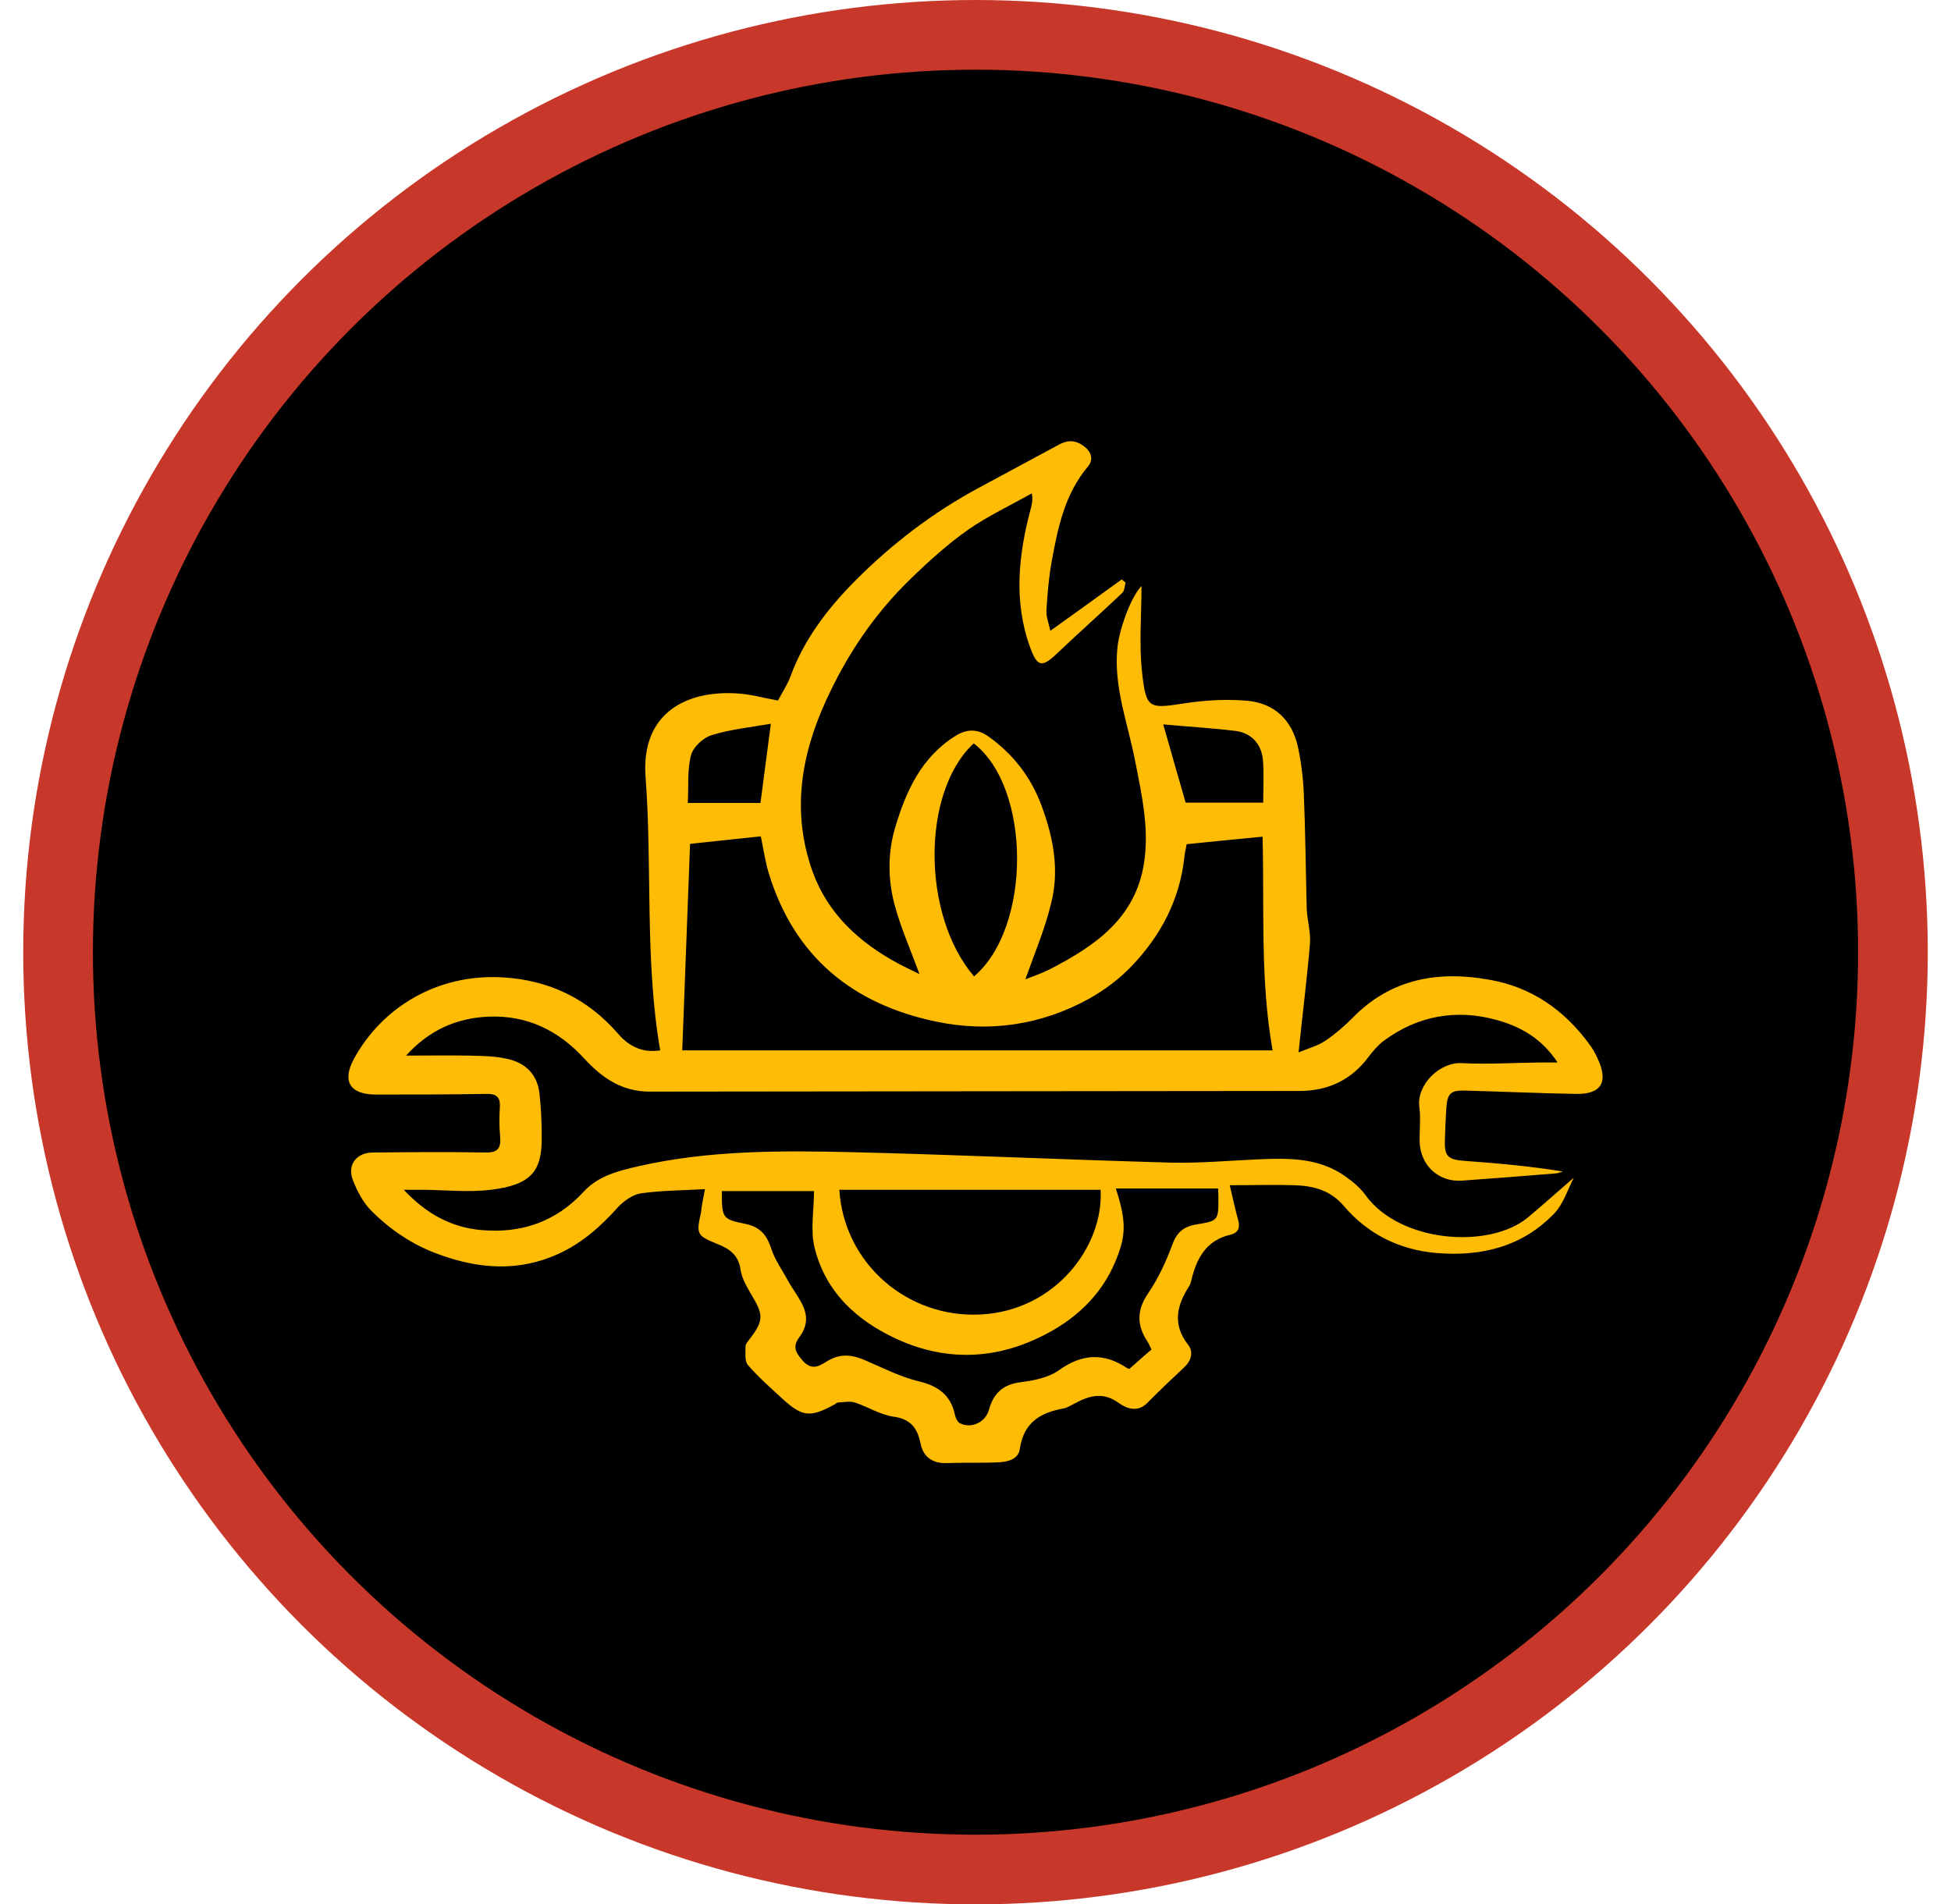
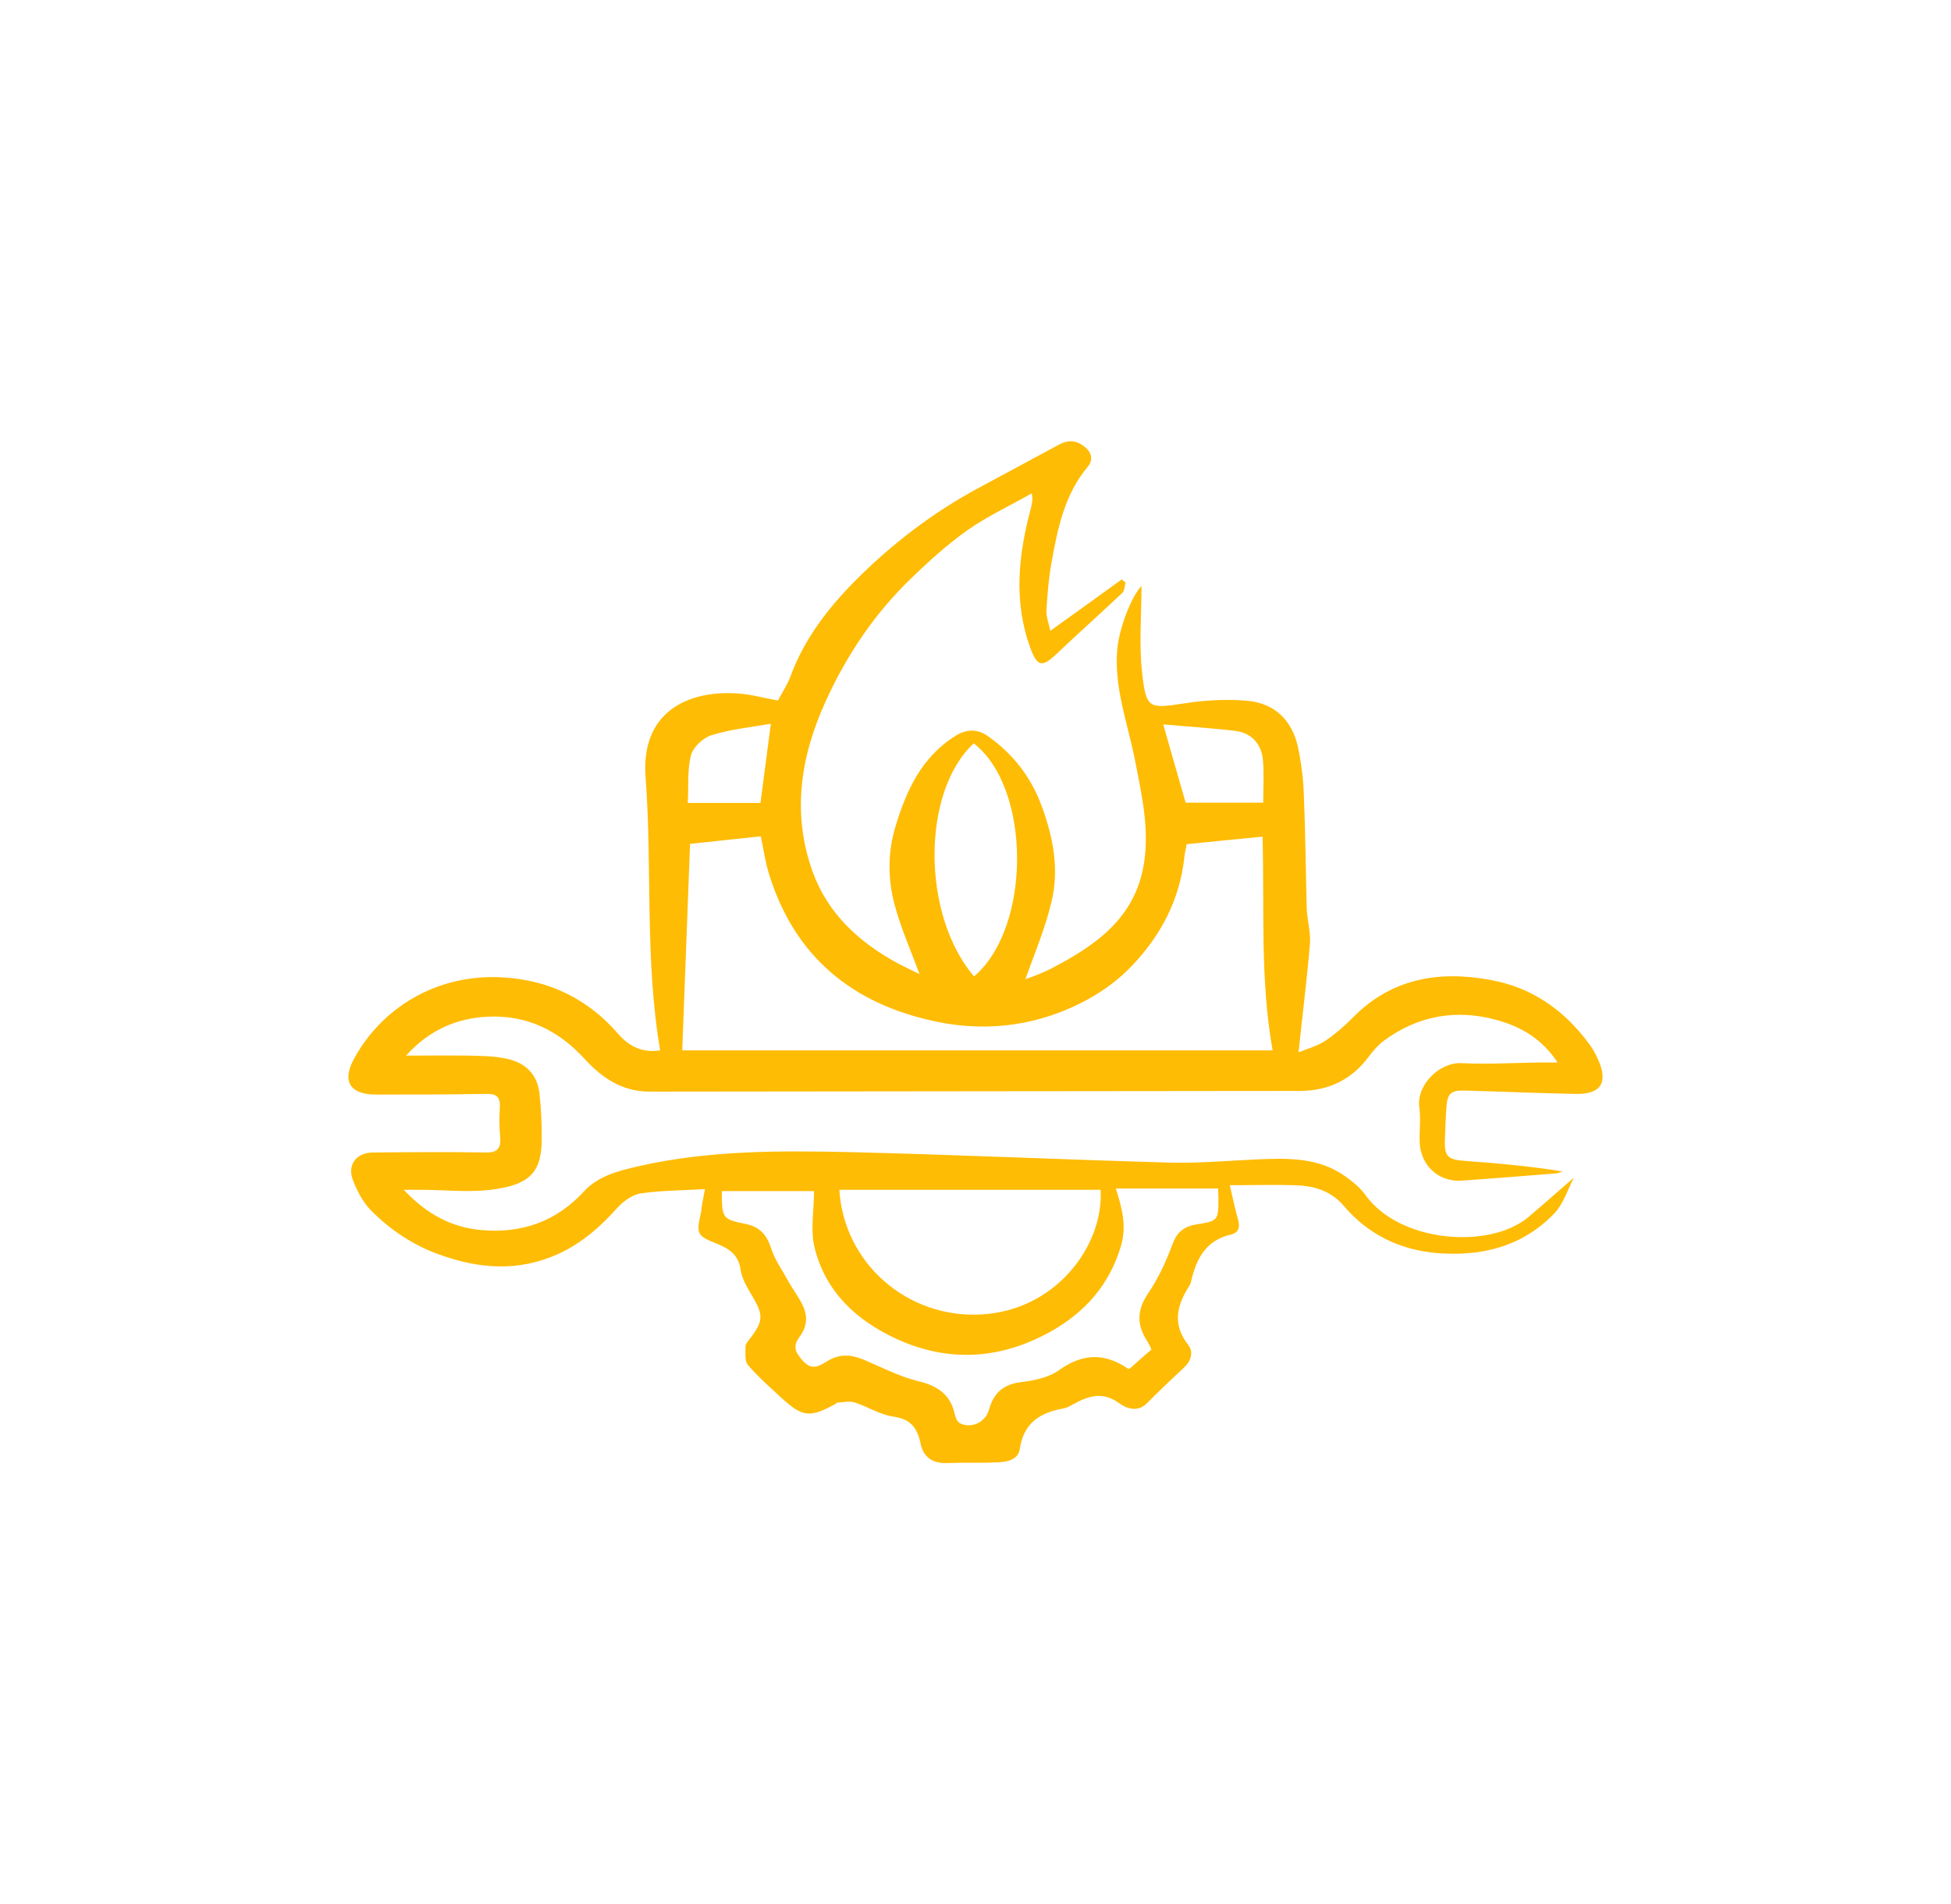
<svg xmlns="http://www.w3.org/2000/svg" width="84" height="82" viewBox="0 0 84 82" fill="none">
-   <circle cx="42" cy="41" r="39.5" fill="black" stroke="#C8382A" stroke-width="3" />
  <path d="M30.352 51.203C29.36 51.259 28.466 51.259 27.586 51.386C27.236 51.443 26.859 51.71 26.608 51.978C25.867 52.809 25.056 53.528 24.036 53.993C22.331 54.768 20.627 54.641 18.922 54.021C17.804 53.627 16.812 52.965 15.973 52.119C15.624 51.767 15.373 51.273 15.191 50.808C14.939 50.146 15.359 49.625 16.057 49.625C17.678 49.611 19.285 49.596 20.906 49.625C21.423 49.639 21.577 49.441 21.535 48.948C21.493 48.525 21.493 48.103 21.521 47.68C21.549 47.215 21.353 47.088 20.92 47.102C19.341 47.13 17.762 47.13 16.183 47.13C15.079 47.13 14.702 46.567 15.247 45.58C16.421 43.424 18.782 41.916 21.647 42.085C23.631 42.198 25.308 43.001 26.621 44.523C27.11 45.087 27.697 45.341 28.424 45.228C27.753 41.324 28.089 37.379 27.795 33.461C27.586 30.671 29.598 29.684 31.848 29.867C32.393 29.91 32.924 30.065 33.496 30.163C33.664 29.839 33.902 29.487 34.041 29.106C34.628 27.514 35.648 26.189 36.808 25.02C38.387 23.427 40.176 22.06 42.146 21.003C43.292 20.383 44.452 19.763 45.598 19.143C45.989 18.932 46.338 18.946 46.702 19.242C47.023 19.496 47.065 19.82 46.841 20.087C45.835 21.285 45.542 22.737 45.276 24.202C45.151 24.893 45.095 25.598 45.053 26.288C45.039 26.57 45.165 26.866 45.221 27.162C46.282 26.401 47.289 25.682 48.295 24.949C48.351 24.991 48.407 25.048 48.462 25.09C48.42 25.231 48.42 25.428 48.323 25.527C47.4 26.401 46.45 27.246 45.528 28.12C44.871 28.754 44.661 28.726 44.354 27.88C43.627 25.879 43.851 23.878 44.382 21.891C44.424 21.708 44.48 21.539 44.424 21.243C43.502 21.764 42.538 22.215 41.685 22.807C40.805 23.427 39.994 24.16 39.226 24.907C37.661 26.415 36.473 28.176 35.565 30.163C34.461 32.573 34.083 35.025 34.992 37.548C35.648 39.351 37.004 40.592 38.681 41.493C38.974 41.648 39.282 41.789 39.589 41.944C39.212 40.916 38.779 39.943 38.513 38.943C38.22 37.844 38.22 36.674 38.555 35.589C39.016 34.053 39.673 32.601 41.14 31.685C41.657 31.361 42.118 31.404 42.538 31.699C43.614 32.46 44.396 33.461 44.857 34.729C45.36 36.096 45.612 37.477 45.262 38.872C44.997 39.986 44.536 41.071 44.145 42.17C44.466 42.043 44.843 41.916 45.206 41.733C47.135 40.733 48.896 39.549 49.259 37.139C49.483 35.673 49.161 34.236 48.882 32.813C48.574 31.178 47.931 29.586 48.113 27.866C48.197 27.091 48.672 25.738 49.147 25.231C49.147 26.514 49.035 27.754 49.175 28.98C49.343 30.53 49.483 30.516 50.964 30.29C51.872 30.149 52.822 30.093 53.73 30.177C54.876 30.29 55.631 31.009 55.883 32.164C56.022 32.813 56.106 33.489 56.134 34.151C56.204 35.8 56.218 37.449 56.26 39.098C56.274 39.605 56.441 40.127 56.4 40.634C56.274 42.156 56.078 43.664 55.91 45.312C56.288 45.157 56.707 45.045 57.056 44.819C57.475 44.537 57.867 44.199 58.23 43.833C59.879 42.142 61.905 41.789 64.113 42.184C65.916 42.494 67.327 43.466 68.417 44.946C68.557 45.129 68.668 45.327 68.766 45.538C69.269 46.581 68.962 47.13 67.83 47.102C66.265 47.074 64.714 47.004 63.149 46.961C62.45 46.933 62.31 47.06 62.268 47.764C62.24 48.173 62.227 48.568 62.213 48.976C62.171 49.808 62.31 49.935 63.121 49.991C64.504 50.09 65.888 50.217 67.285 50.442C67.187 50.47 67.075 50.526 66.978 50.526C65.636 50.639 64.281 50.738 62.939 50.837C61.933 50.907 61.151 50.174 61.123 49.16C61.109 48.666 61.178 48.159 61.109 47.666C60.983 46.708 61.989 45.721 62.939 45.778C64.057 45.834 65.189 45.763 66.307 45.749C66.516 45.749 66.712 45.749 67.061 45.749C66.377 44.706 65.454 44.199 64.434 43.917C62.688 43.438 61.039 43.734 59.572 44.819C59.334 45.002 59.124 45.242 58.943 45.481C58.202 46.496 57.182 46.975 55.952 46.975C46.632 46.989 37.311 46.989 27.977 47.004C26.775 47.004 25.923 46.412 25.168 45.594C24.05 44.368 22.695 43.706 21.032 43.776C19.663 43.833 18.475 44.354 17.483 45.453C18.419 45.453 19.285 45.439 20.152 45.453C20.724 45.467 21.297 45.467 21.842 45.594C22.611 45.763 23.128 46.242 23.226 47.074C23.296 47.694 23.324 48.328 23.324 48.962C23.338 50.442 22.863 51.02 21.13 51.231C20.194 51.344 19.229 51.245 18.279 51.231C18.014 51.231 17.762 51.231 17.385 51.231C18.363 52.274 19.439 52.852 20.724 52.965C22.443 53.12 23.939 52.612 25.14 51.302C25.769 50.625 26.635 50.414 27.488 50.217C30.52 49.526 33.608 49.54 36.682 49.611C41.266 49.723 45.849 49.935 50.433 50.062C51.662 50.09 52.906 49.977 54.136 49.921C55.463 49.864 56.777 49.836 57.923 50.653C58.244 50.879 58.565 51.147 58.789 51.457C60.27 53.514 64.113 53.796 65.776 52.429C66.433 51.879 67.075 51.302 67.76 50.71C67.495 51.231 67.313 51.823 66.936 52.232C65.552 53.683 63.778 54.12 61.821 53.951C60.242 53.81 58.887 53.134 57.867 51.936C57.28 51.245 56.553 51.062 55.743 51.034C54.848 51.006 53.968 51.034 52.948 51.034C53.088 51.64 53.185 52.091 53.311 52.542C53.395 52.852 53.325 53.077 52.99 53.162C51.928 53.401 51.509 54.191 51.285 55.163C51.271 55.233 51.243 55.318 51.201 55.374C50.67 56.206 50.461 57.023 51.159 57.911C51.397 58.221 51.285 58.601 50.978 58.883C50.433 59.391 49.902 59.898 49.385 60.419C48.979 60.828 48.49 60.645 48.183 60.419C47.47 59.898 46.855 60.109 46.213 60.462C46.073 60.532 45.947 60.617 45.793 60.645C44.787 60.828 44.075 61.251 43.907 62.392C43.837 62.871 43.334 62.956 42.901 62.97C42.202 62.998 41.489 62.97 40.791 62.998C40.162 63.026 39.743 62.744 39.631 62.139C39.491 61.462 39.184 61.096 38.457 60.997C37.884 60.912 37.367 60.574 36.808 60.391C36.585 60.321 36.333 60.377 36.082 60.391C36.026 60.391 35.984 60.447 35.928 60.476C34.866 61.053 34.545 61.011 33.664 60.208C33.161 59.743 32.644 59.292 32.197 58.77C32.057 58.601 32.099 58.235 32.099 57.967C32.099 57.868 32.197 57.77 32.253 57.685C32.882 56.882 32.882 56.628 32.365 55.769C32.169 55.431 31.945 55.064 31.89 54.698C31.806 54.035 31.401 53.768 30.869 53.556C29.989 53.204 29.975 53.134 30.185 52.189C30.213 51.908 30.269 51.626 30.352 51.203ZM32.756 36.012C31.736 36.124 30.716 36.223 29.71 36.336C29.598 39.309 29.486 42.254 29.374 45.228C37.884 45.228 46.338 45.228 54.792 45.228C54.248 42.17 54.443 39.112 54.359 36.026C53.227 36.138 52.165 36.237 51.09 36.35C51.062 36.533 51.006 36.73 50.992 36.913C50.796 38.731 49.986 40.267 48.756 41.564C48.211 42.142 47.554 42.635 46.869 43.015C44.815 44.143 42.58 44.467 40.302 43.988C36.724 43.241 34.209 41.212 33.105 37.618C32.952 37.125 32.882 36.618 32.756 36.012ZM48.043 51.175C48.323 52.063 48.518 52.809 48.253 53.683C47.75 55.346 46.702 56.502 45.29 57.305C43.152 58.517 40.889 58.7 38.611 57.657C36.892 56.868 35.551 55.642 35.076 53.739C34.88 52.965 35.048 52.105 35.048 51.288C33.776 51.288 32.42 51.288 31.079 51.288C31.079 52.443 31.093 52.499 32.085 52.697C32.714 52.824 33.007 53.162 33.203 53.754C33.357 54.247 33.678 54.684 33.93 55.149C34.335 55.91 35.132 56.6 34.419 57.573C34.111 57.981 34.251 58.235 34.559 58.587C35.006 59.095 35.369 58.742 35.704 58.559C36.305 58.235 36.822 58.376 37.381 58.63C38.094 58.94 38.793 59.292 39.547 59.475C40.372 59.672 40.931 60.053 41.112 60.912C41.14 61.053 41.224 61.222 41.322 61.279C41.811 61.532 42.426 61.251 42.58 60.701C42.775 59.996 43.18 59.616 43.935 59.517C44.508 59.447 45.151 59.32 45.598 58.996C46.604 58.277 47.54 58.249 48.532 58.911C48.574 58.94 48.644 58.94 48.63 58.94C48.965 58.644 49.273 58.362 49.58 58.108C49.496 57.953 49.455 57.826 49.371 57.714C48.938 57.023 48.952 56.403 49.427 55.698C49.86 55.064 50.195 54.346 50.461 53.627C50.656 53.077 50.936 52.824 51.495 52.725C52.459 52.57 52.459 52.556 52.459 51.569C52.459 51.443 52.445 51.316 52.445 51.175C50.992 51.175 49.58 51.175 48.043 51.175ZM36.138 51.231C36.333 54.402 39.072 56.769 42.23 56.6C45.472 56.431 47.526 53.627 47.386 51.231C43.655 51.231 39.91 51.231 36.138 51.231ZM41.937 42.043C44.424 39.929 44.396 33.912 41.923 32.009C39.673 34.095 39.673 39.394 41.937 42.043ZM50.083 31.192C50.419 32.362 50.726 33.461 51.047 34.56C52.138 34.56 53.241 34.56 54.387 34.56C54.387 33.954 54.429 33.32 54.373 32.7C54.303 32.023 53.87 31.558 53.2 31.474C52.179 31.347 51.159 31.291 50.083 31.192ZM32.742 34.574C32.882 33.475 33.035 32.362 33.189 31.164C32.295 31.319 31.442 31.404 30.632 31.657C30.269 31.77 29.849 32.164 29.752 32.517C29.584 33.151 29.654 33.855 29.612 34.574C30.73 34.574 31.722 34.574 32.742 34.574Z" fill="#FFBC04" />
</svg>